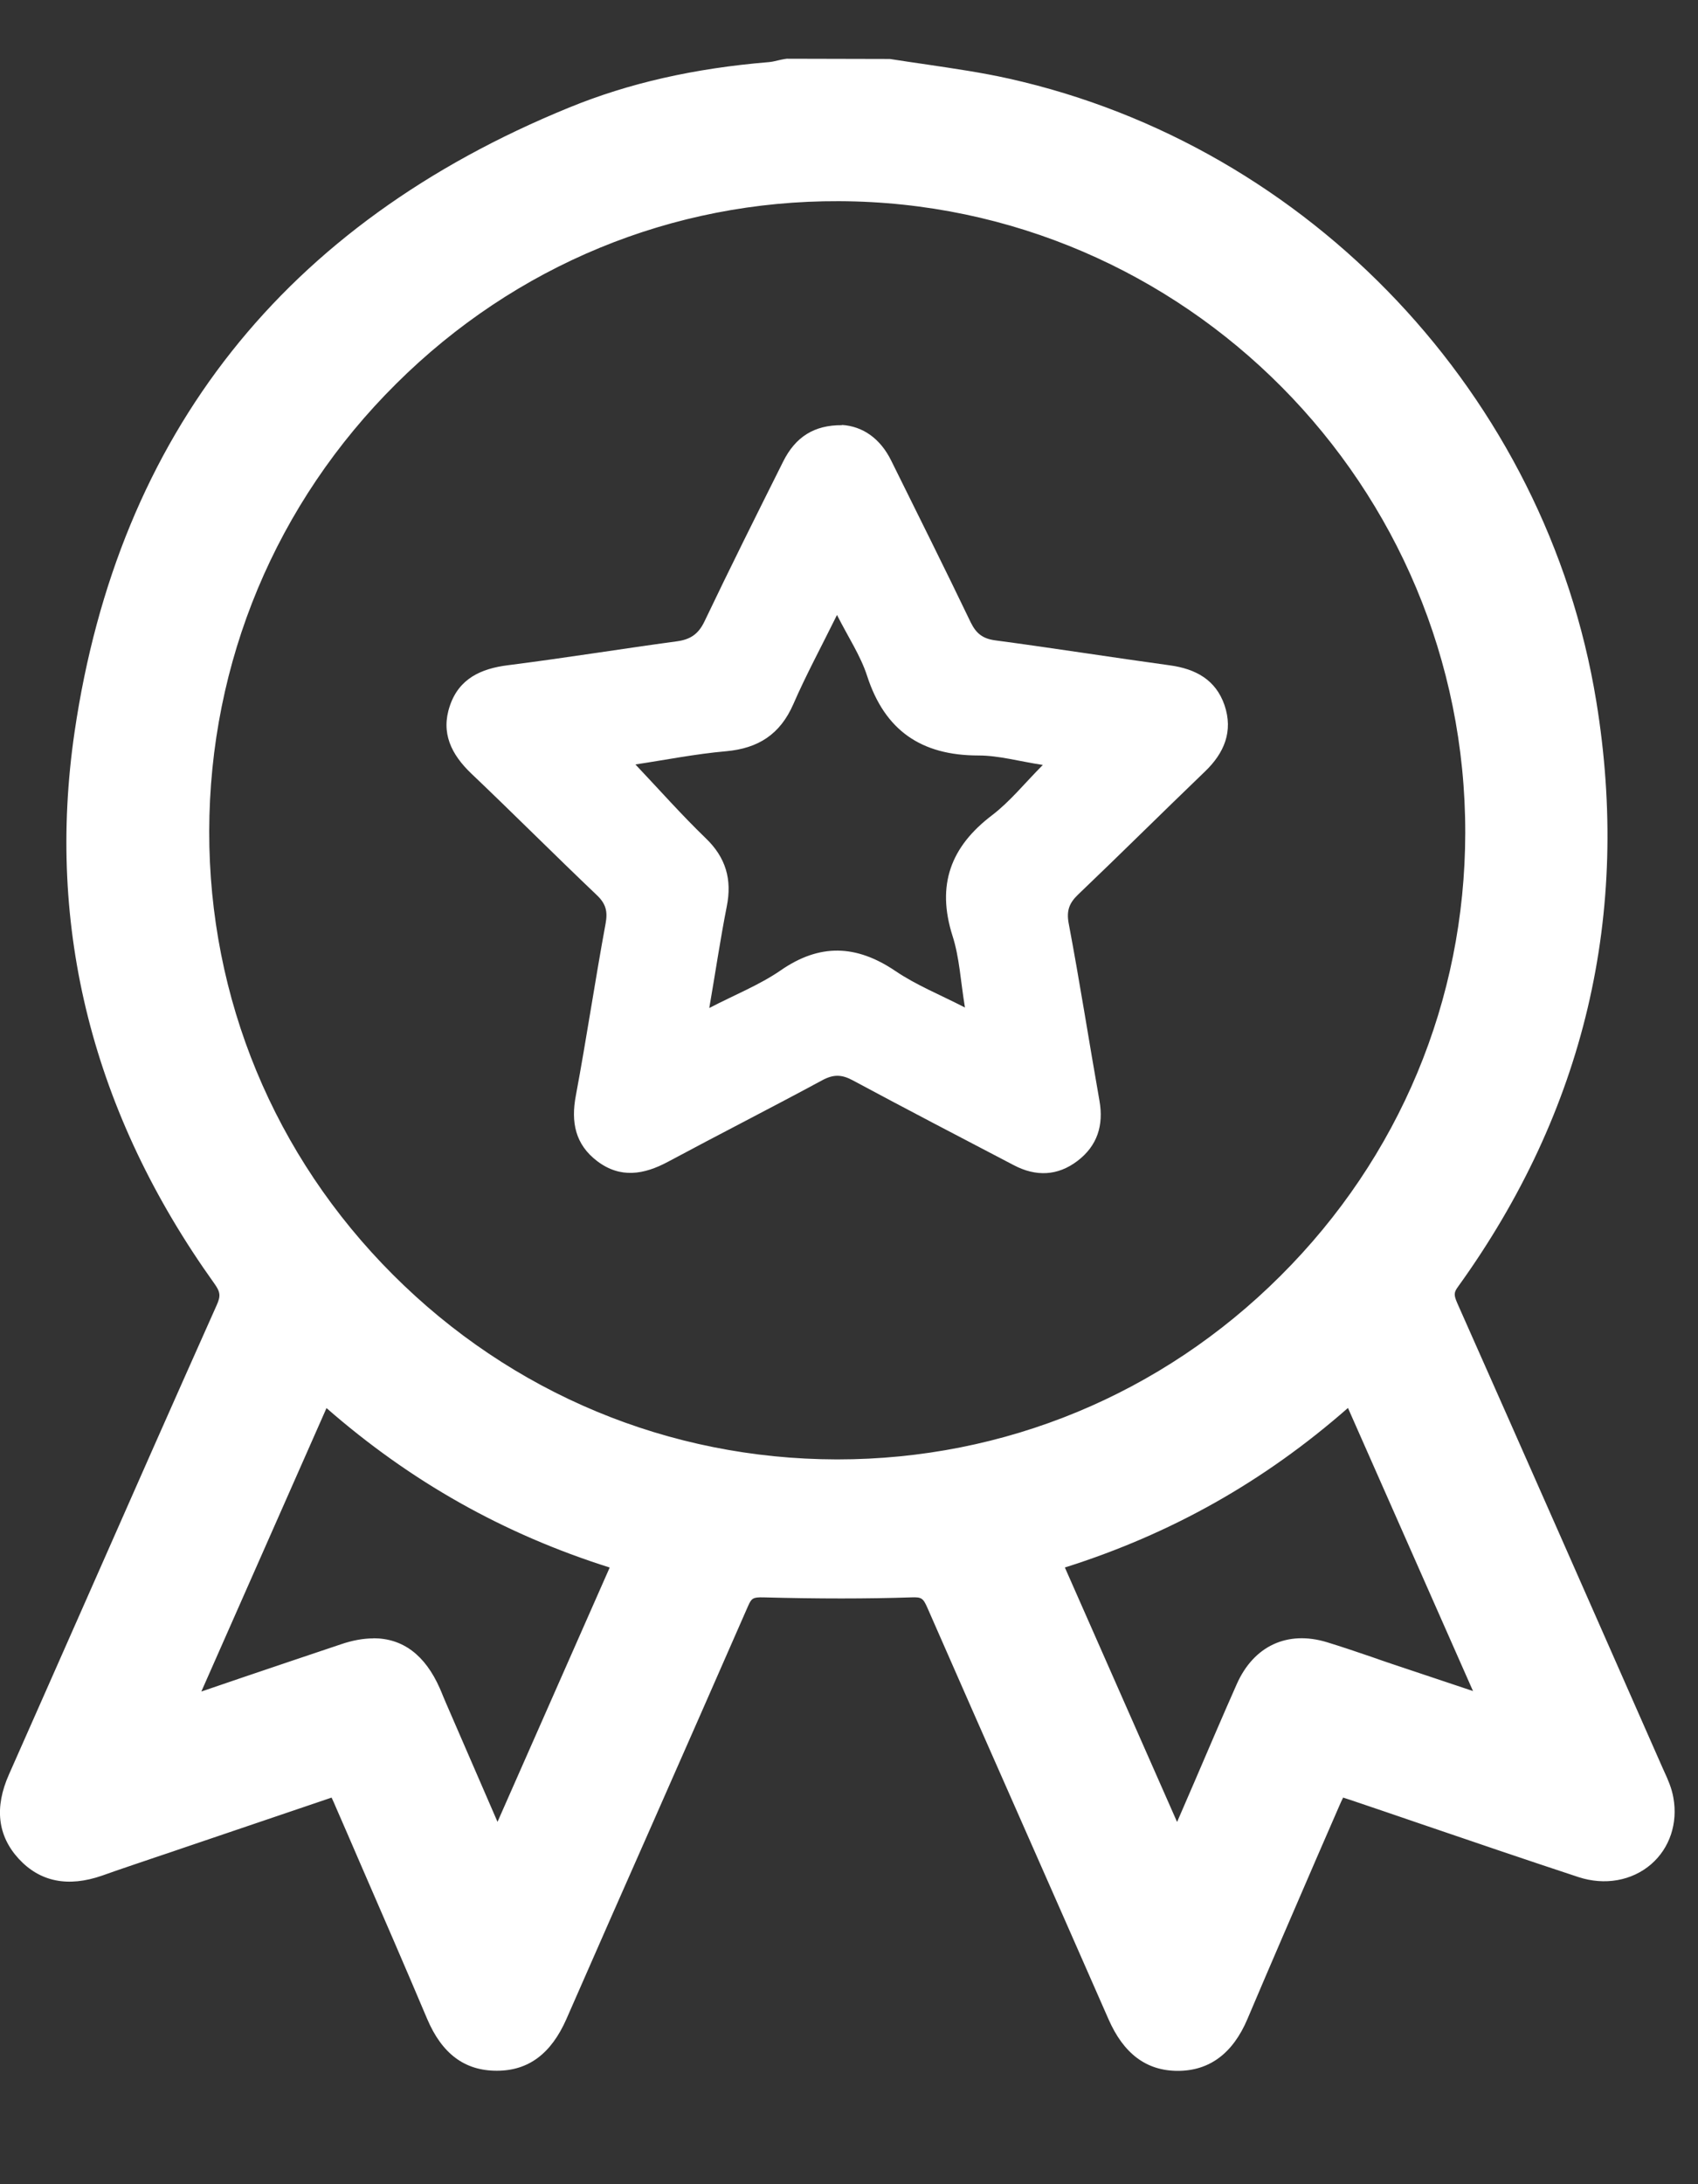
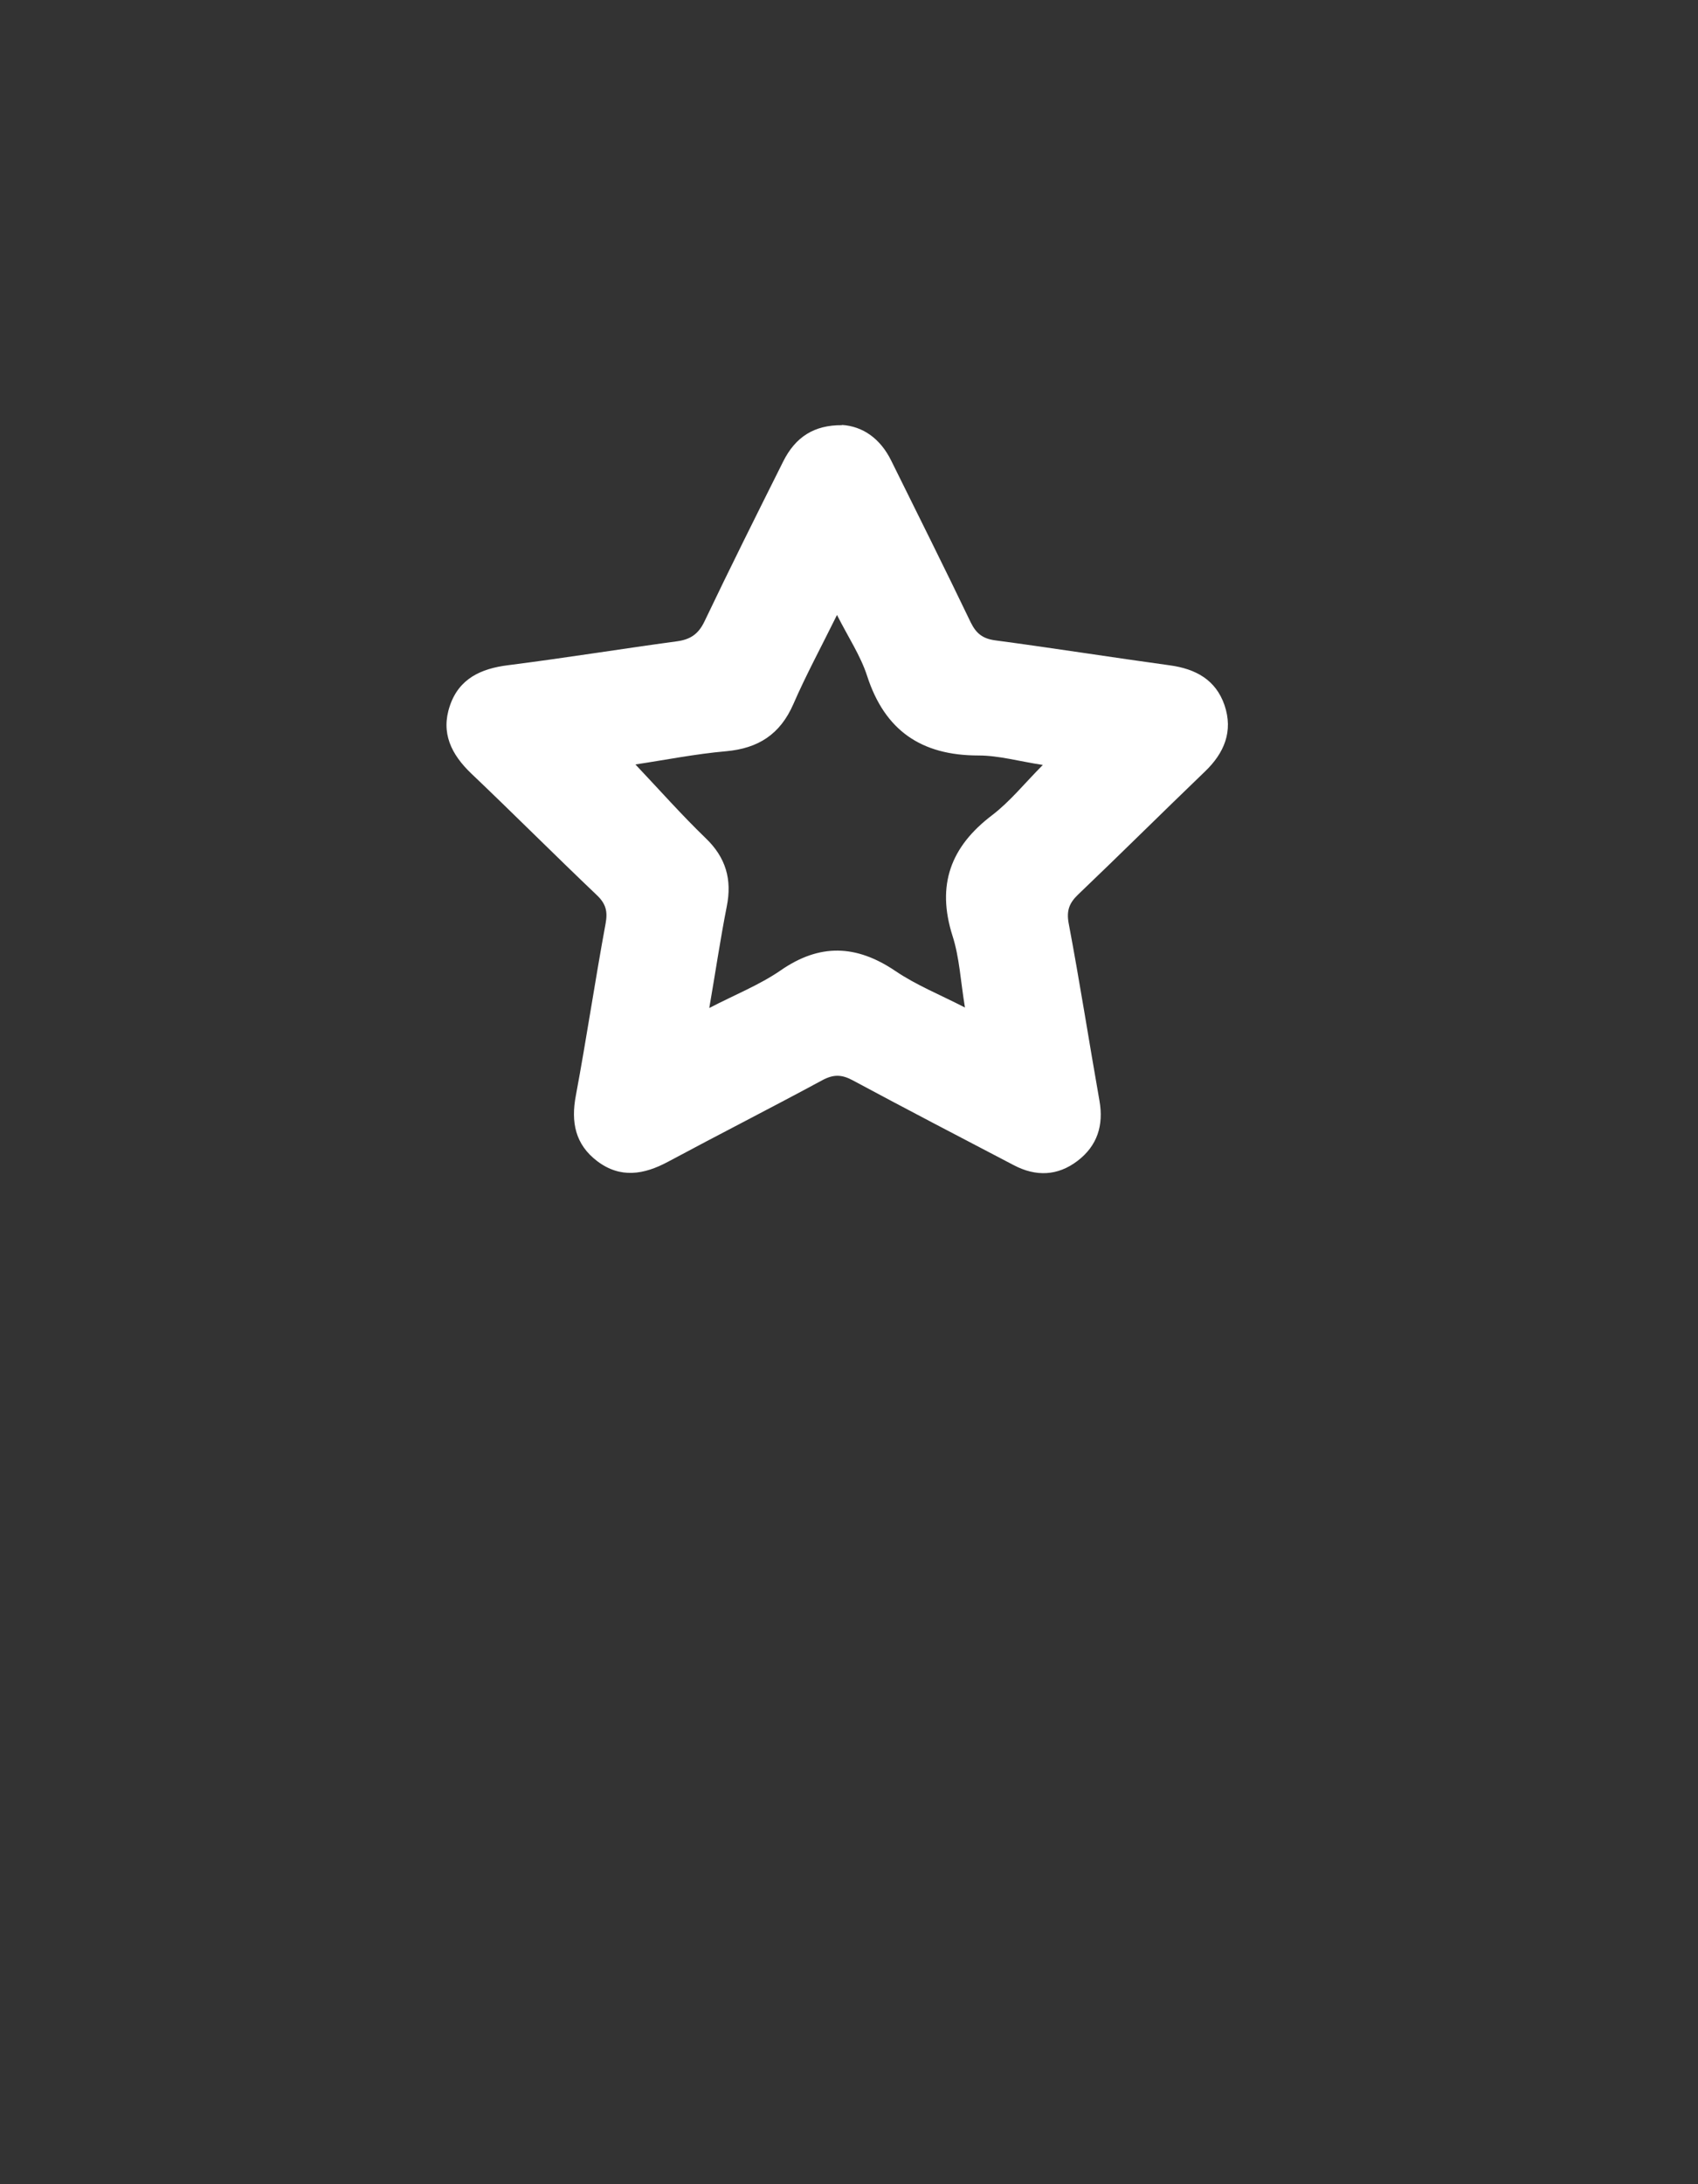
<svg xmlns="http://www.w3.org/2000/svg" width="14" height="18" viewBox="0 0 14 18" fill="none">
  <rect x="0" y="0" width="14" height="18" fill="#333333" stroke="none" />
  <g id="Group 39857">
    <g id="Group">
-       <path id="Vector" d="M7.32 0.591C7.645 0.644 7.974 0.681 8.295 0.752C10.732 1.297 12.652 3.332 13.055 5.794C13.339 7.53 12.964 9.114 11.935 10.541C11.87 10.63 11.878 10.693 11.918 10.784C12.484 12.058 13.047 13.334 13.609 14.609C13.641 14.682 13.678 14.756 13.692 14.833C13.76 15.21 13.424 15.491 13.047 15.367C12.42 15.16 11.796 14.944 11.17 14.732C11.125 14.717 11.079 14.704 11.018 14.684C10.993 14.736 10.966 14.786 10.944 14.838C10.691 15.424 10.435 16.009 10.186 16.597C10.095 16.812 9.955 16.958 9.711 16.958C9.467 16.958 9.33 16.81 9.236 16.595C8.741 15.465 8.238 14.338 7.743 13.206C7.693 13.092 7.643 13.052 7.511 13.056C7.106 13.07 6.701 13.068 6.296 13.057C6.178 13.054 6.119 13.079 6.069 13.192C5.573 14.328 5.068 15.46 4.571 16.596C4.477 16.81 4.34 16.958 4.096 16.958C3.852 16.958 3.712 16.812 3.621 16.596C3.374 16.013 3.12 15.433 2.869 14.852C2.846 14.799 2.82 14.747 2.79 14.682C2.347 14.833 1.909 14.981 1.472 15.129C1.25 15.205 1.027 15.278 0.806 15.355C0.593 15.43 0.393 15.421 0.232 15.246C0.072 15.071 0.079 14.875 0.171 14.667C0.743 13.378 1.309 12.087 1.884 10.799C1.935 10.686 1.924 10.614 1.853 10.515C0.894 9.173 0.481 7.679 0.721 6.047C1.08 3.603 2.445 1.92 4.731 0.986C5.247 0.775 5.791 0.664 6.347 0.619C6.394 0.615 6.44 0.601 6.487 0.591C6.764 0.591 7.042 0.591 7.319 0.591H7.32ZM1.618 6.85C1.613 9.756 3.983 12.129 6.896 12.133C9.807 12.138 12.184 9.773 12.188 6.865C12.192 3.944 9.829 1.561 6.919 1.551C4.006 1.54 1.624 3.922 1.618 6.85ZM1.466 14.114C1.541 14.091 1.58 14.079 1.62 14.066C2.028 13.927 2.436 13.788 2.844 13.651C3.171 13.542 3.388 13.64 3.529 13.957C3.546 13.995 3.561 14.035 3.578 14.074C3.748 14.469 3.919 14.863 4.101 15.281C4.464 14.457 4.817 13.658 5.173 12.85C4.214 12.566 3.386 12.092 2.654 11.426C2.258 12.321 1.87 13.2 1.466 14.114V14.114ZM9.703 15.274C9.734 15.209 9.757 15.167 9.776 15.123C9.949 14.723 10.119 14.321 10.296 13.922C10.414 13.655 10.636 13.553 10.908 13.635C11.087 13.689 11.262 13.753 11.439 13.812C11.729 13.909 12.018 14.007 12.341 14.114C11.937 13.2 11.548 12.32 11.152 11.425C10.419 12.096 9.584 12.569 8.634 12.852C8.992 13.662 9.341 14.454 9.703 15.274Z" fill="#fff" />
-       <path id="Vector_2" d="M4.095 17.065C3.831 17.065 3.644 16.925 3.522 16.638C3.339 16.205 3.148 15.765 2.963 15.34C2.899 15.192 2.835 15.043 2.77 14.895C2.759 14.868 2.747 14.842 2.734 14.814L1.507 15.23C1.437 15.254 1.367 15.278 1.297 15.301C1.145 15.353 0.993 15.403 0.842 15.457C0.56 15.555 0.329 15.508 0.154 15.318C-0.02 15.128 -0.047 14.895 0.074 14.623C0.291 14.132 0.509 13.641 0.726 13.149C1.072 12.364 1.431 11.552 1.787 10.755C1.821 10.679 1.817 10.647 1.766 10.576C0.765 9.177 0.378 7.647 0.615 6.031C0.976 3.576 2.347 1.844 4.691 0.887C5.184 0.685 5.723 0.563 6.339 0.512C6.363 0.51 6.39 0.504 6.418 0.497C6.434 0.493 6.45 0.49 6.466 0.487L6.487 0.484L7.337 0.486C7.439 0.502 7.542 0.517 7.645 0.532C7.866 0.565 8.096 0.598 8.319 0.648C10.804 1.203 12.75 3.264 13.161 5.777C13.449 7.532 13.065 9.156 12.022 10.603C11.986 10.652 11.986 10.672 12.016 10.741C12.588 12.028 13.157 13.319 13.707 14.567L13.721 14.598C13.752 14.665 13.783 14.735 13.797 14.815C13.835 15.025 13.767 15.23 13.614 15.363C13.455 15.5 13.231 15.54 13.014 15.469C12.58 15.326 12.14 15.176 11.715 15.031C11.522 14.965 11.329 14.899 11.136 14.834C11.116 14.827 11.096 14.821 11.074 14.814C11.063 14.837 11.052 14.859 11.043 14.881L10.859 15.304C10.67 15.741 10.474 16.193 10.285 16.639C10.165 16.922 9.972 17.066 9.711 17.066C9.452 17.066 9.264 16.925 9.139 16.639C8.903 16.101 8.666 15.564 8.429 15.027C8.172 14.445 7.906 13.843 7.646 13.249C7.611 13.17 7.598 13.161 7.515 13.164C7.147 13.176 6.748 13.176 6.294 13.164C6.207 13.162 6.196 13.172 6.168 13.235C5.904 13.839 5.633 14.452 5.372 15.045C5.137 15.576 4.903 16.107 4.67 16.639C4.544 16.925 4.357 17.065 4.097 17.065H4.096H4.095ZM2.847 14.55L2.915 14.697C2.934 14.738 2.95 14.774 2.967 14.81C3.031 14.958 3.095 15.107 3.16 15.255C3.345 15.68 3.535 16.12 3.719 16.555C3.806 16.76 3.922 16.852 4.095 16.852H4.096C4.269 16.852 4.382 16.762 4.473 16.553C4.706 16.022 4.941 15.49 5.175 14.959C5.437 14.366 5.707 13.753 5.971 13.149C6.046 12.979 6.155 12.947 6.299 12.951C6.748 12.963 7.143 12.962 7.506 12.95C7.678 12.943 7.771 13.004 7.841 13.164C8.1 13.757 8.366 14.359 8.624 14.941C8.861 15.478 9.098 16.015 9.334 16.553C9.425 16.762 9.538 16.852 9.71 16.852H9.711C9.885 16.852 10.001 16.76 10.088 16.555C10.277 16.109 10.473 15.656 10.663 15.219L10.846 14.796C10.862 14.758 10.88 14.721 10.898 14.686C10.906 14.67 10.914 14.654 10.922 14.638L10.962 14.554L11.106 14.6C11.142 14.611 11.174 14.62 11.204 14.631C11.397 14.696 11.59 14.762 11.783 14.828C12.208 14.973 12.647 15.122 13.08 15.265C13.224 15.313 13.371 15.289 13.473 15.201C13.569 15.117 13.611 14.99 13.586 14.852C13.577 14.799 13.551 14.743 13.525 14.684L13.511 14.652C12.961 13.405 12.392 12.114 11.82 10.827C11.776 10.727 11.749 10.615 11.847 10.478C12.856 9.079 13.227 7.509 12.95 5.811C12.552 3.384 10.672 1.393 8.272 0.856C8.056 0.808 7.831 0.775 7.614 0.744C7.513 0.729 7.412 0.714 7.311 0.698H6.498C6.488 0.7 6.477 0.703 6.467 0.705C6.434 0.713 6.396 0.722 6.356 0.725C5.762 0.774 5.244 0.891 4.772 1.085C2.503 2.011 1.176 3.687 0.826 6.063C0.597 7.623 0.972 9.1 1.94 10.453C2.034 10.585 2.046 10.698 1.982 10.843C1.627 11.639 1.268 12.451 0.921 13.235C0.704 13.727 0.487 14.219 0.269 14.71C0.182 14.905 0.196 15.048 0.311 15.174C0.427 15.3 0.569 15.325 0.771 15.255C0.923 15.202 1.075 15.151 1.228 15.099C1.298 15.075 1.368 15.052 1.437 15.028L2.847 14.55V14.55ZM4.1 15.547L3.969 15.245C3.8 14.855 3.64 14.486 3.48 14.116C3.472 14.098 3.464 14.079 3.456 14.06C3.448 14.039 3.44 14.019 3.431 13.999C3.312 13.732 3.152 13.66 2.878 13.752C2.606 13.843 2.335 13.935 2.063 14.027C1.927 14.074 1.79 14.12 1.654 14.166C1.628 14.175 1.603 14.183 1.567 14.193L1.272 14.286L2.616 11.245L2.726 11.345C3.455 12.009 4.266 12.468 5.204 12.746L5.32 12.781L4.1 15.546V15.547ZM3.079 13.501C3.321 13.501 3.505 13.639 3.626 13.913C3.636 13.935 3.645 13.958 3.654 13.98C3.661 13.997 3.668 14.014 3.676 14.032C3.816 14.355 3.956 14.678 4.102 15.014L5.027 12.918C4.153 12.642 3.387 12.211 2.692 11.604L1.66 13.94C1.772 13.902 1.883 13.864 1.994 13.826C2.266 13.734 2.538 13.642 2.81 13.551C2.906 13.518 2.996 13.502 3.079 13.502V13.501ZM9.698 15.529L8.487 12.784L8.603 12.75C9.545 12.469 10.356 12.01 11.08 11.347L11.19 11.246L12.537 14.293L11.405 13.913C11.348 13.894 11.293 13.875 11.237 13.856C11.12 13.815 10.998 13.774 10.877 13.737C10.657 13.671 10.49 13.75 10.394 13.965C10.276 14.231 10.159 14.502 10.047 14.764C9.989 14.898 9.932 15.032 9.874 15.166C9.861 15.195 9.847 15.225 9.829 15.261C9.82 15.279 9.81 15.298 9.799 15.32L9.699 15.529H9.698ZM8.78 12.918L9.705 15.015C9.754 14.903 9.802 14.792 9.85 14.68C9.963 14.417 10.079 14.145 10.197 13.879C10.337 13.564 10.614 13.435 10.939 13.533C11.063 13.571 11.187 13.613 11.307 13.654C11.362 13.674 11.417 13.692 11.472 13.711L12.145 13.936L11.114 11.603C10.423 12.209 9.657 12.641 8.779 12.918H8.78ZM6.905 12.24H6.896C5.459 12.238 4.106 11.675 3.087 10.655C2.069 9.635 1.509 8.283 1.511 6.849C1.514 5.398 2.084 4.034 3.116 3.009C4.137 1.994 5.49 1.44 6.919 1.443C9.888 1.454 12.3 3.885 12.295 6.865C12.293 8.299 11.729 9.65 10.708 10.666C9.689 11.681 8.338 12.24 6.905 12.24V12.24ZM1.725 6.85C1.723 8.227 2.26 9.525 3.239 10.504C4.218 11.484 5.516 12.024 6.896 12.027H6.905C8.281 12.027 9.578 11.491 10.556 10.516C11.538 9.539 12.079 8.243 12.081 6.865C12.085 4.004 9.77 1.668 6.918 1.658C5.544 1.652 4.248 2.187 3.267 3.162C2.275 4.146 1.728 5.456 1.725 6.85V6.85Z" fill="#fff" />
-     </g>
+       </g>
    <path id="Vector_3" d="M6.942 3.502C7.114 3.513 7.259 3.614 7.349 3.798C7.568 4.241 7.79 4.684 8.004 5.13C8.049 5.221 8.103 5.263 8.204 5.277C8.685 5.341 9.164 5.417 9.645 5.483C9.858 5.512 10.024 5.602 10.096 5.811C10.169 6.026 10.095 6.205 9.934 6.359C9.584 6.695 9.24 7.037 8.889 7.372C8.817 7.441 8.792 7.503 8.811 7.608C8.903 8.095 8.979 8.584 9.065 9.071C9.101 9.274 9.047 9.443 8.884 9.567C8.72 9.692 8.54 9.698 8.358 9.602C7.914 9.37 7.47 9.139 7.029 8.902C6.939 8.854 6.871 8.853 6.78 8.902C6.358 9.13 5.931 9.347 5.508 9.574C5.309 9.681 5.114 9.713 4.924 9.569C4.743 9.432 4.706 9.248 4.748 9.028C4.836 8.557 4.906 8.083 4.993 7.612C5.012 7.51 4.995 7.447 4.92 7.376C4.572 7.045 4.233 6.705 3.885 6.374C3.721 6.217 3.633 6.04 3.709 5.817C3.784 5.594 3.963 5.51 4.189 5.482C4.654 5.423 5.118 5.348 5.582 5.285C5.692 5.27 5.758 5.226 5.808 5.122C6.019 4.68 6.238 4.242 6.457 3.804C6.558 3.601 6.713 3.502 6.942 3.504V3.502ZM5.239 6.3C5.437 6.509 5.62 6.716 5.818 6.907C5.985 7.067 6.037 7.248 5.992 7.471C5.939 7.74 5.899 8.012 5.848 8.307C6.06 8.197 6.262 8.117 6.435 7.998C6.759 7.773 7.06 7.785 7.381 8.001C7.553 8.118 7.75 8.197 7.956 8.303C7.92 8.086 7.911 7.89 7.853 7.711C7.721 7.294 7.837 6.978 8.18 6.718C8.328 6.605 8.448 6.455 8.598 6.304C8.402 6.274 8.235 6.226 8.067 6.226C7.597 6.226 7.295 6.021 7.149 5.569C7.095 5.403 6.994 5.252 6.901 5.068C6.769 5.335 6.645 5.564 6.541 5.803C6.433 6.05 6.254 6.167 5.987 6.191C5.735 6.213 5.485 6.263 5.238 6.3H5.239Z" fill="#fff" />
  </g>
</svg>